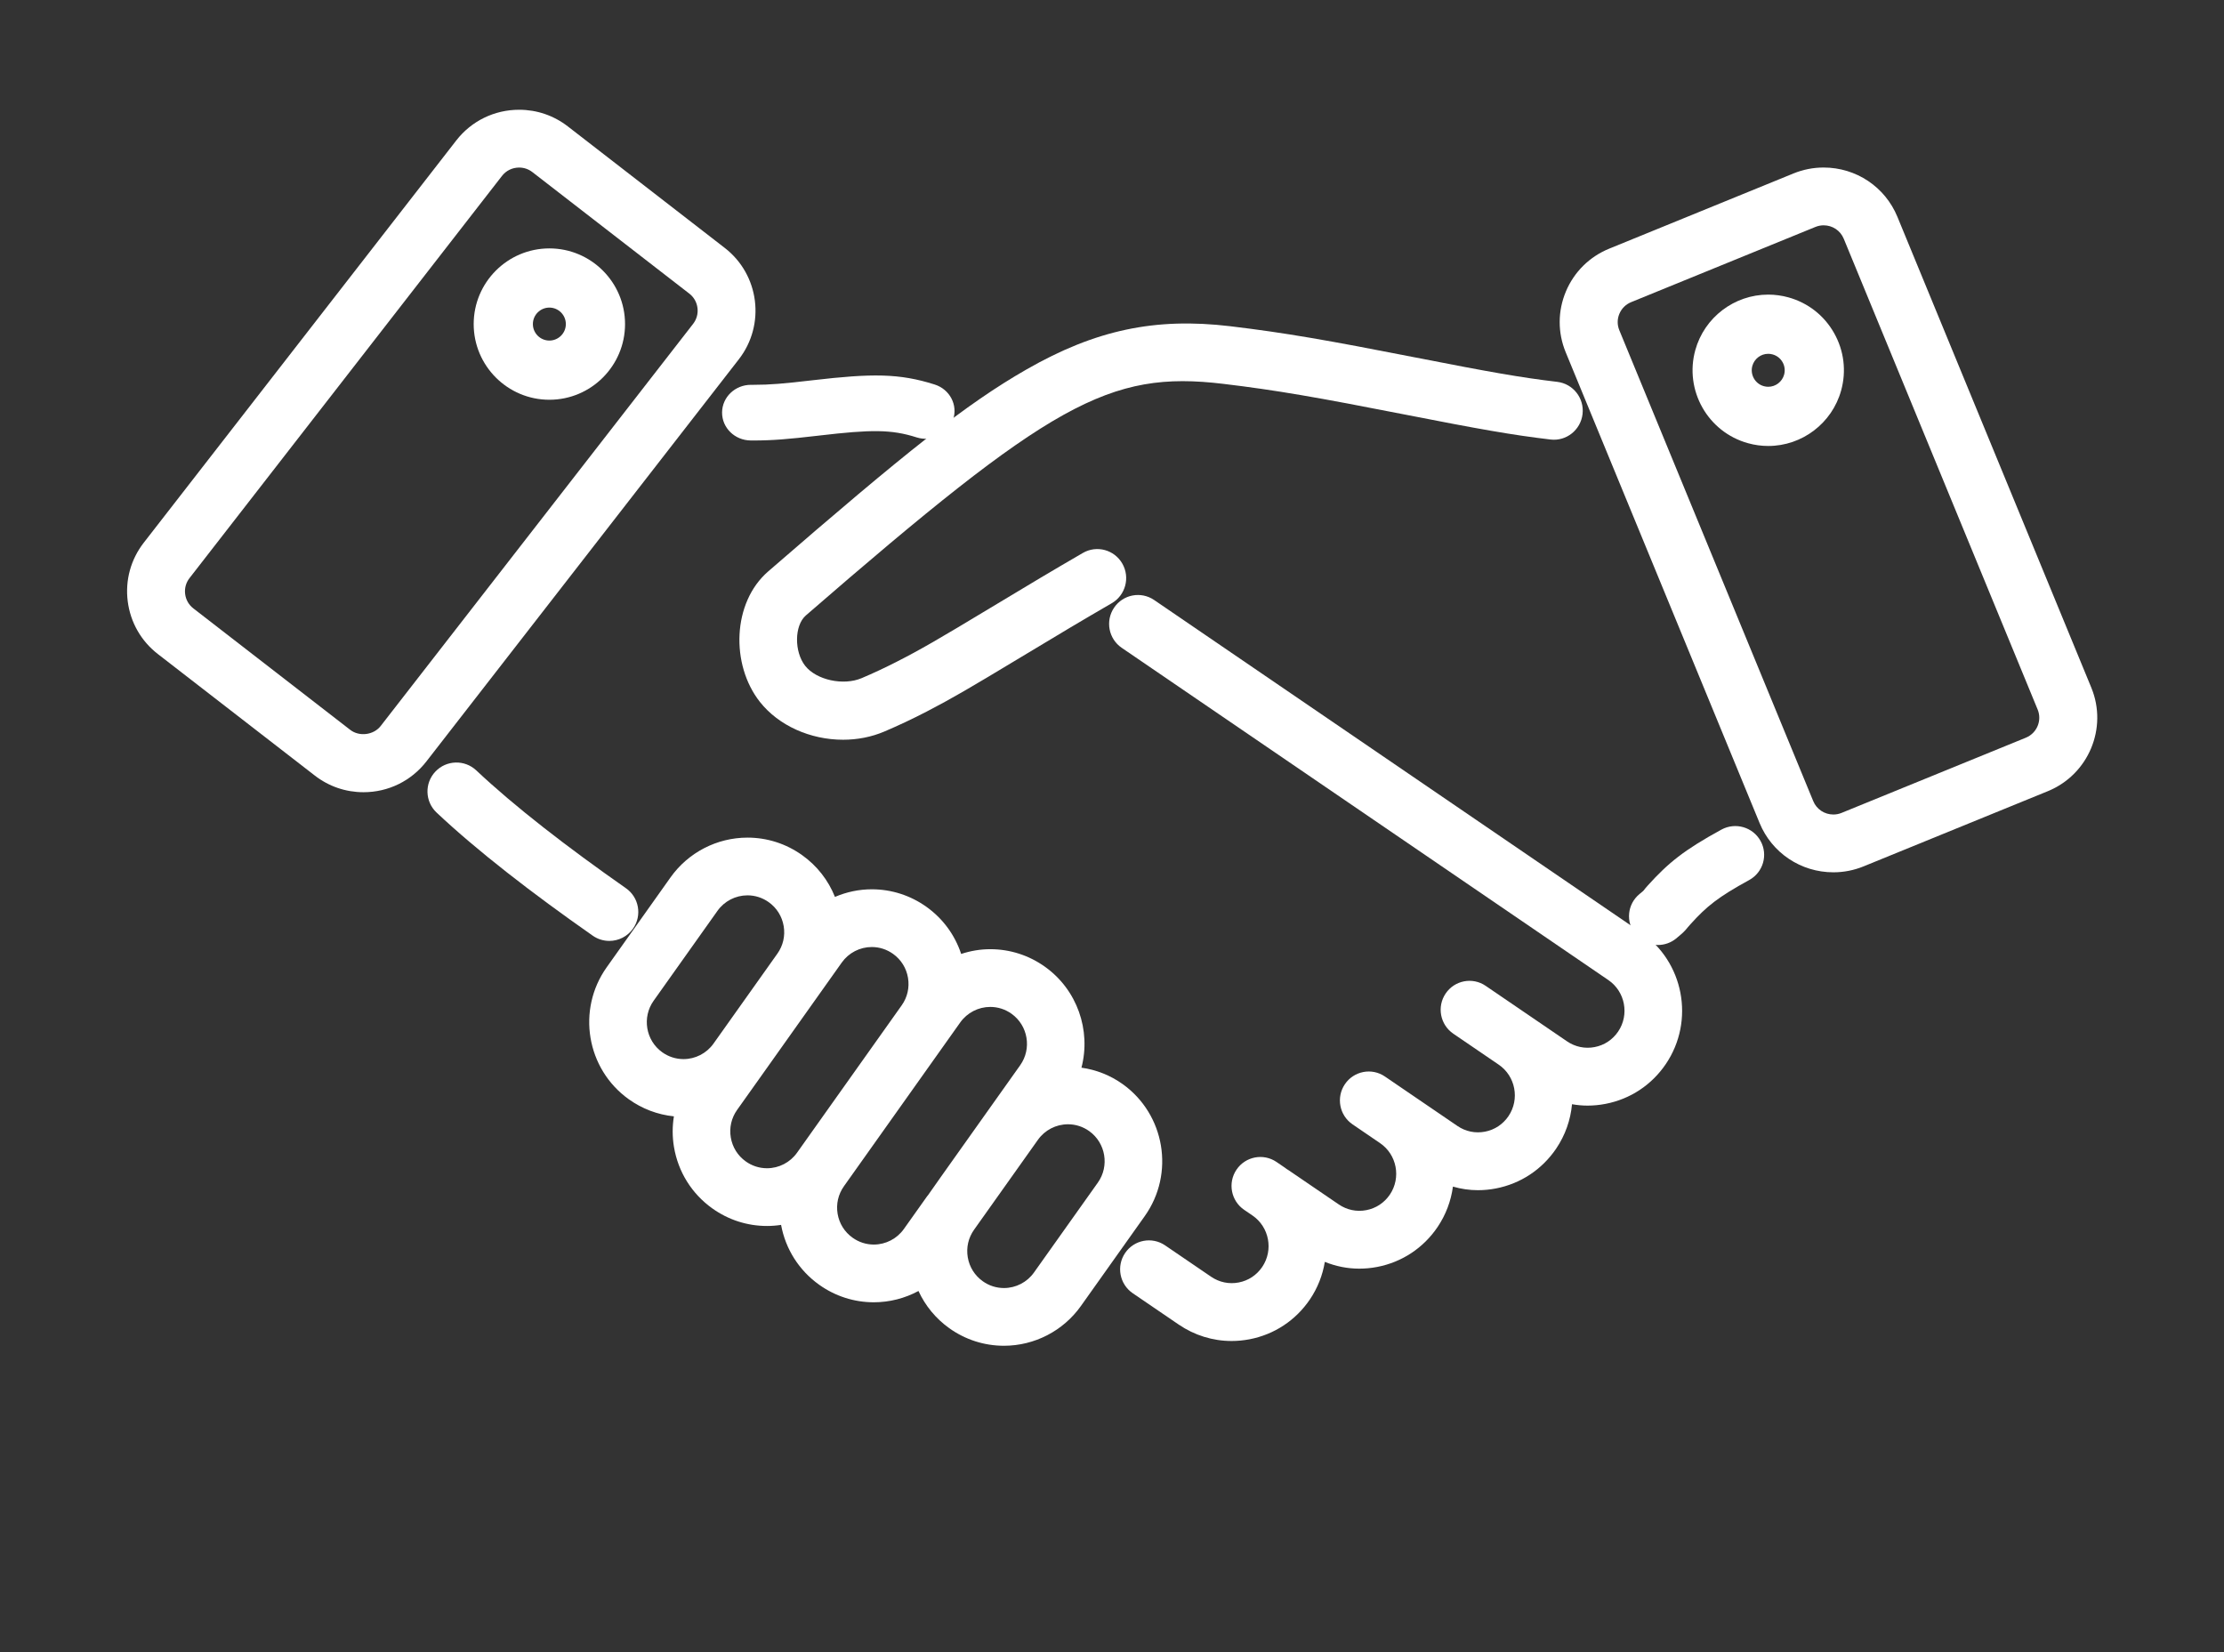
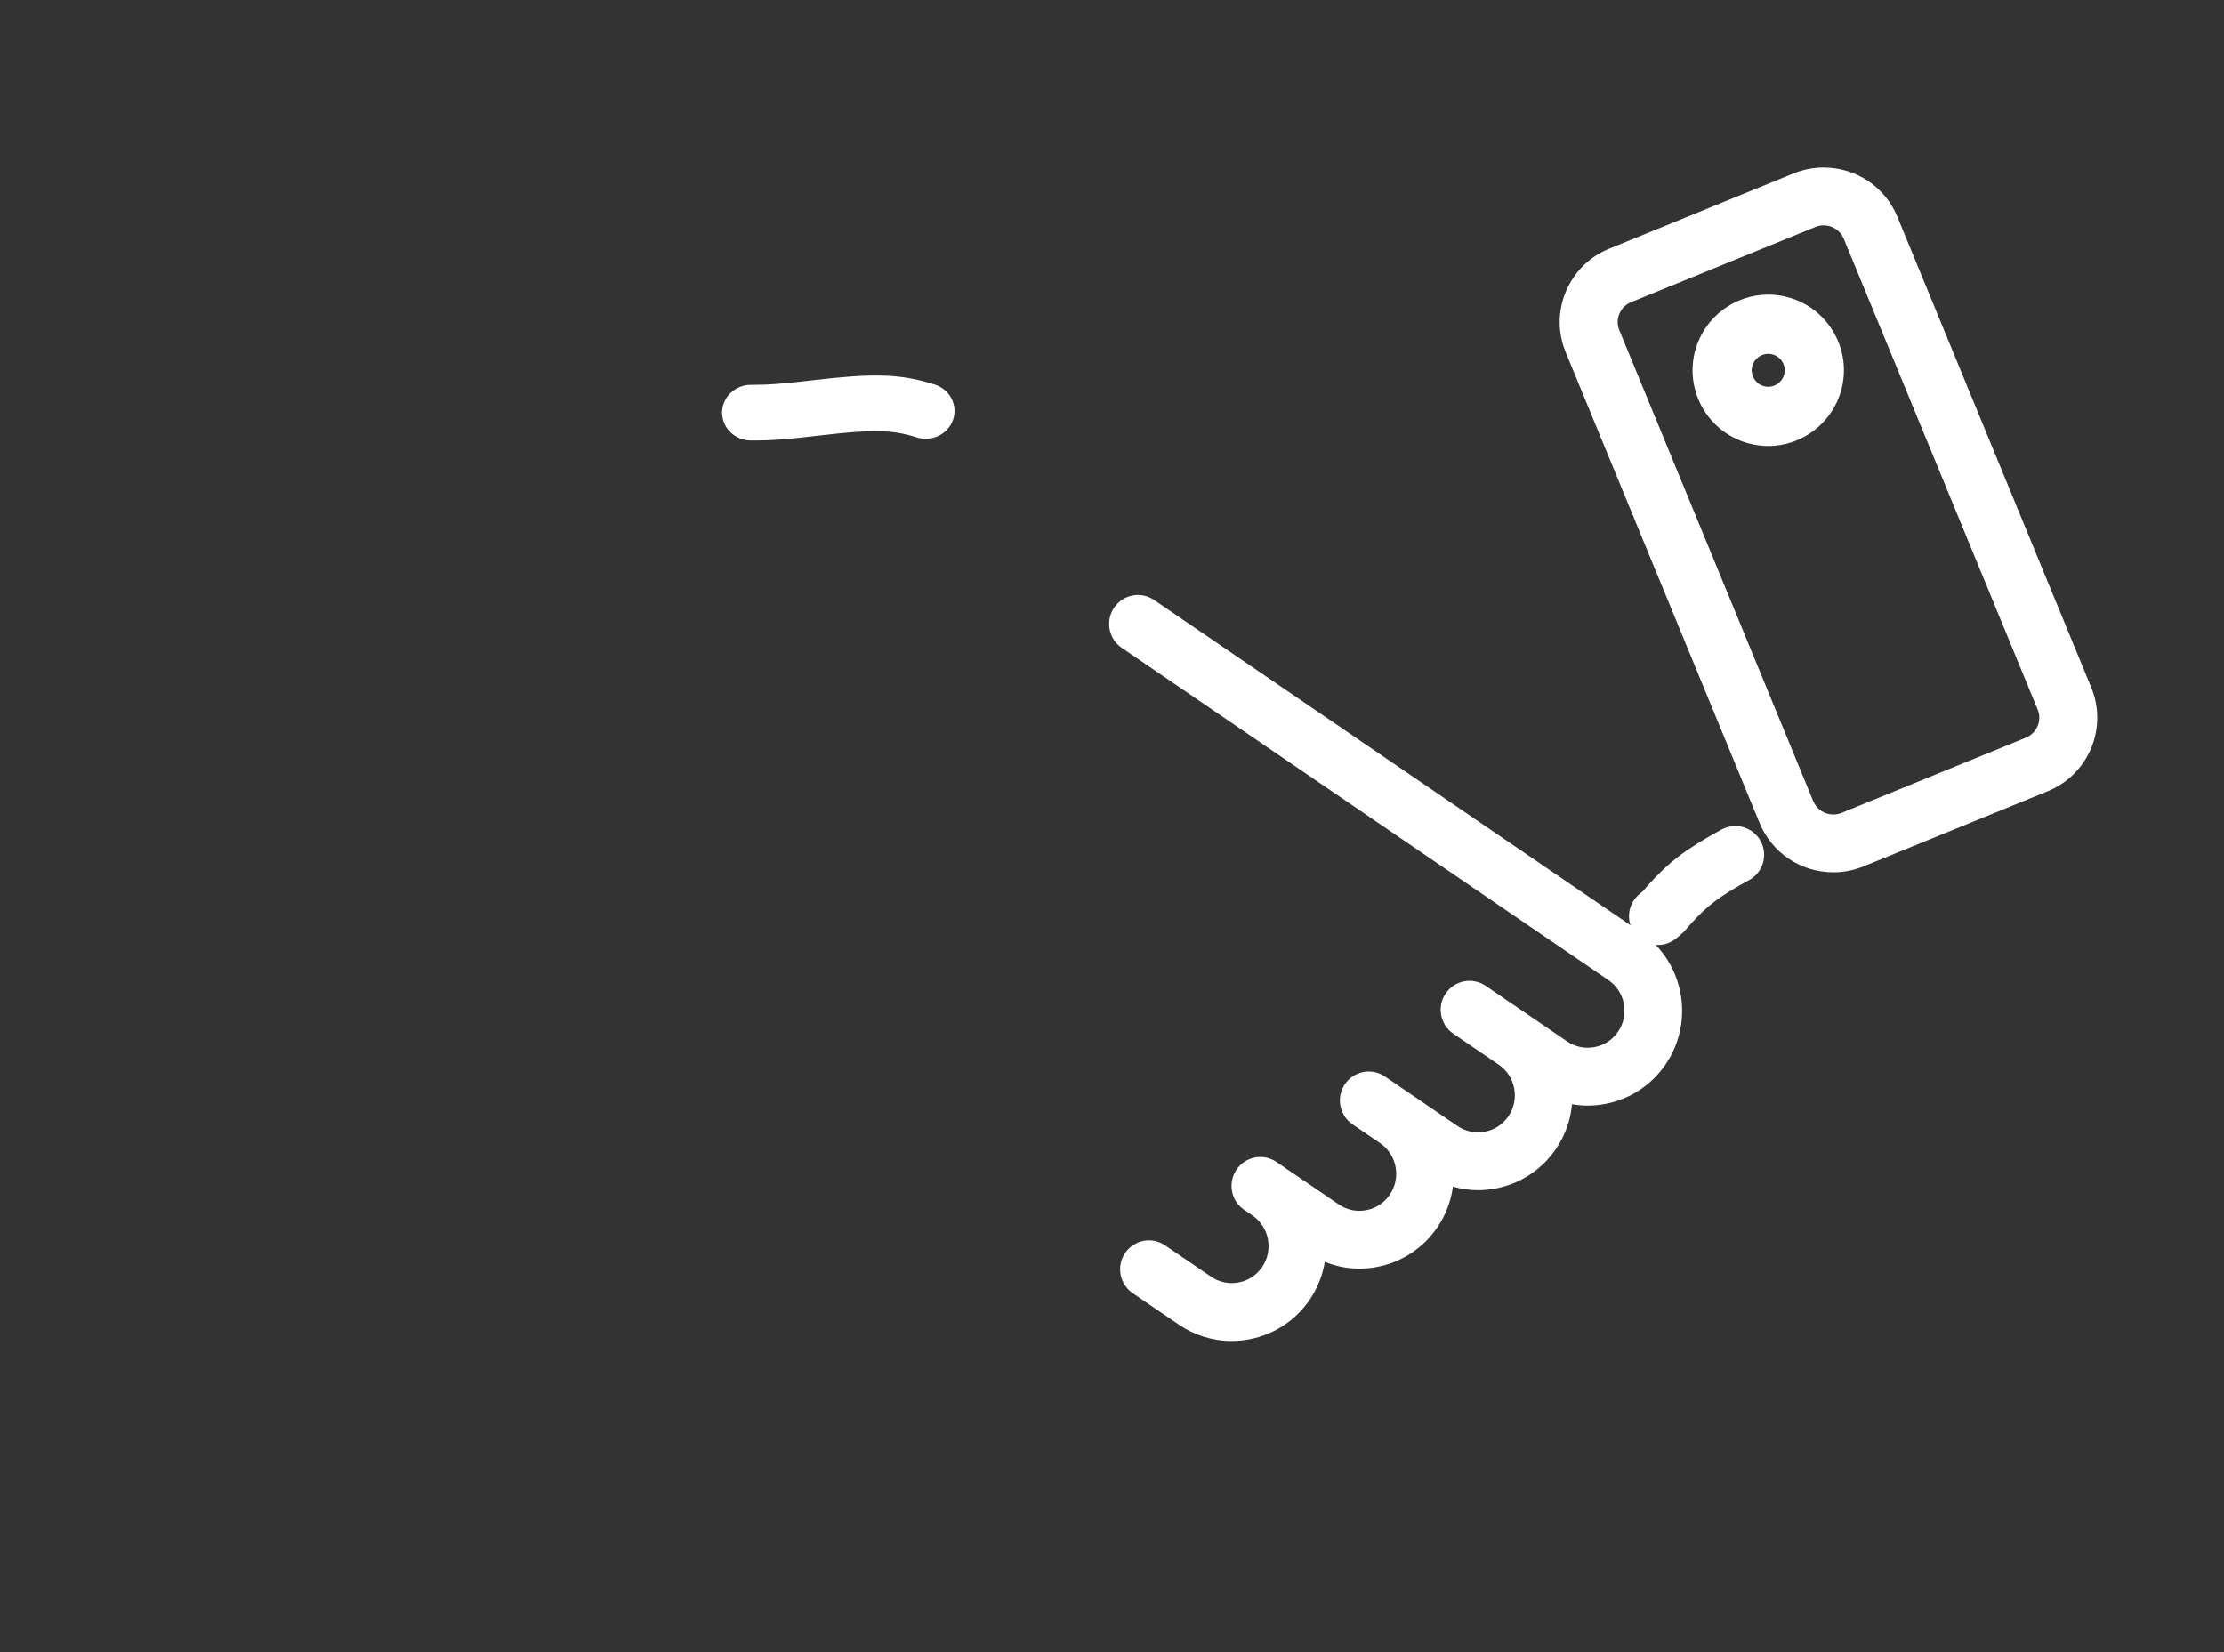
<svg xmlns="http://www.w3.org/2000/svg" width="385px" height="286px" viewBox="0 0 385 286">
  <rect x="0" y="0" width="385" height="286" fill="#333333" stroke="none" />
  <title>Icone/Presta-sensibilisation</title>
  <desc>Created with Sketch.</desc>
  <defs />
  <g id="Icone/Presta-sensibilisation" stroke="none" stroke-width="1" fill="none" fill-rule="evenodd">
    <g id="Group" transform="translate(22, 19)" fill="#FFFFFF" fill-rule="nonzero">
-       <path d="M251.958,52.681 C251.636,55.436 249.141,57.421 246.406,57.084 C239.695,56.288 234.202,55.311 221.134,52.749 C206.065,49.794 199.017,48.556 189.775,47.45 C169.947,45.068 159.856,50.813 117.508,87.536 C115.488,89.288 115.482,93.842 117.384,96.259 C119.31,98.708 123.978,99.749 127.176,98.388 C129.188,97.532 131.145,96.616 133.157,95.593 C137.312,93.482 140.502,91.628 149.472,86.217 C156.368,82.056 160.157,79.797 165.451,76.725 C167.846,75.329 170.909,76.158 172.289,78.568 C173.663,80.97 172.844,84.038 170.455,85.425 C165.234,88.454 161.568,90.641 154.62,94.833 C145.781,100.164 142.594,102.022 138.408,104.185 C135.946,105.458 133.56,106.584 131.077,107.641 C128.867,108.581 126.434,109.056 123.949,109.056 C118.276,109.056 112.78,106.612 109.535,102.491 C104.462,96.034 104.768,85.308 110.975,79.926 C134.864,59.212 145.278,50.919 155.699,44.954 C167.645,38.115 177.964,35.927 190.958,37.472 C200.512,38.616 207.735,39.883 223.05,42.887 C235.953,45.413 241.199,46.347 247.579,47.103 C250.323,47.428 252.28,49.926 251.958,52.681 Z" id="Fill-1" />
-       <path d="M108.425,55.849 L108.425,57.252 C108.188,57.252 108.082,57.252 107.948,57.25 C105.207,57.227 102.977,55.067 103,52.389 C103.026,49.73 105.27,47.616 107.992,47.616 C108.118,47.621 108.154,47.621 108.237,47.62 C108.328,47.618 108.328,47.618 108.416,47.617 C111.306,47.617 113.658,47.413 118.713,46.821 C128.925,45.632 133.689,45.614 139.814,47.568 C142.435,48.404 143.87,51.147 142.972,53.695 C142.087,56.207 139.268,57.537 136.676,56.716 C132.282,55.312 128.796,55.351 119.911,56.388 C119.726,56.409 119.726,56.409 119.541,56.431 C114.39,57.029 111.72,57.252 108.425,57.252 L108.425,55.849 Z" id="Fill-3" />
+       <path d="M108.425,55.849 L108.425,57.252 C108.188,57.252 108.082,57.252 107.948,57.25 C105.207,57.227 102.977,55.067 103,52.389 C103.026,49.73 105.27,47.616 107.992,47.616 C108.118,47.621 108.154,47.621 108.237,47.62 C108.328,47.618 108.328,47.618 108.416,47.617 C111.306,47.617 113.658,47.413 118.713,46.821 C128.925,45.632 133.689,45.614 139.814,47.568 C142.435,48.404 143.87,51.147 142.972,53.695 C142.087,56.207 139.268,57.537 136.676,56.716 C132.282,55.312 128.796,55.351 119.911,56.388 C119.726,56.409 119.726,56.409 119.541,56.431 C114.39,57.029 111.72,57.252 108.425,57.252 L108.425,55.849 " id="Fill-3" />
      <path d="M177.794,84.866 L262.034,142.38 C269.491,147.466 271.439,157.693 266.382,165.184 C263.931,168.813 260.213,171.27 255.925,172.093 C254.891,172.292 253.853,172.392 252.823,172.392 C251.93,172.392 251.033,172.31 250.134,172.151 C249.885,174.88 248.962,177.512 247.397,179.828 C244.943,183.457 241.226,185.914 236.942,186.736 C235.918,186.935 234.879,187.034 233.836,187.034 C232.388,187.034 230.941,186.823 229.519,186.414 C229.188,188.9 228.293,191.289 226.86,193.412 C224.408,197.041 220.69,199.498 216.403,200.321 C215.377,200.518 214.34,200.616 213.301,200.616 C211.268,200.618 209.256,200.216 207.343,199.443 C206.964,201.751 206.099,203.958 204.765,205.935 C202.311,209.564 198.594,212.02 194.308,212.843 C193.277,213.041 192.241,213.14 191.205,213.14 C187.947,213.14 184.78,212.159 182.051,210.298 L174.086,204.867 C171.812,203.312 171.22,200.203 172.764,197.916 C174.314,195.627 177.418,195.031 179.697,196.589 L187.661,202.019 C189.073,202.982 190.761,203.333 192.433,203.01 C194.105,202.69 195.547,201.737 196.506,200.318 C198.481,197.393 197.721,193.395 194.813,191.411 L193.376,190.431 C191.099,188.879 190.508,185.769 192.051,183.483 C193.599,181.191 196.705,180.593 198.985,182.152 L200.42,183.131 C200.524,183.202 200.599,183.259 200.739,183.368 C200.902,183.469 200.968,183.506 201.062,183.57 L209.752,189.495 C211.165,190.459 212.858,190.811 214.528,190.488 C216.201,190.168 217.642,189.215 218.601,187.796 C220.576,184.873 219.816,180.876 216.911,178.892 L214.461,177.22 L212.139,175.635 C209.861,174.082 209.269,170.972 210.815,168.686 C212.363,166.396 215.472,165.796 217.748,167.356 L222.504,170.6 C222.511,170.606 225.108,172.377 230.294,175.913 C231.701,176.875 233.389,177.225 235.065,176.904 C236.737,176.583 238.179,175.63 239.138,174.211 C241.114,171.287 240.353,167.287 237.446,165.305 L230.111,160.302 C230.108,160.3 229.93,160.178 229.578,159.937 C227.303,158.385 226.711,155.275 228.254,152.992 C229.801,150.698 232.907,150.1 235.188,151.661 L242.957,156.958 L249.276,161.269 C250.688,162.232 252.378,162.583 254.05,162.26 C255.722,161.94 257.165,160.987 258.123,159.568 C260.097,156.644 259.335,152.643 256.426,150.659 L172.185,93.145 C169.908,91.591 169.315,88.483 170.86,86.197 C172.405,83.907 175.512,83.311 177.794,84.866 Z" id="Fill-5" />
-       <path d="M87.591,141.741 C86.641,143.098 85.104,143.881 83.479,143.881 C82.46,143.881 81.46,143.571 80.607,142.974 C70.102,135.626 60.607,128.283 53.578,121.664 C51.56,119.764 51.465,116.589 53.364,114.577 C55.262,112.56 58.433,112.466 60.452,114.364 C67.092,120.618 76.218,127.669 86.355,134.759 C88.625,136.346 89.178,139.472 87.591,141.741 L86.441,140.936 L87.591,141.741 Z" id="Fill-7" />
-       <path d="M96.323,164.342 C98.364,164.342 100.293,163.352 101.485,161.701 L108.484,151.847 L112.572,146.088 C113.561,144.698 113.948,143.012 113.666,141.324 C113.383,139.637 112.468,138.168 111.083,137.18 C109.992,136.402 108.722,135.993 107.397,135.993 C105.339,135.993 103.396,136.996 102.205,138.673 L91.149,154.242 C89.112,157.112 89.781,161.113 92.64,163.156 C93.728,163.932 95,164.342 96.323,164.342 Z M105.6,173.137 C104.613,174.527 104.225,176.217 104.508,177.904 C104.79,179.59 105.707,181.059 107.097,182.052 C108.183,182.827 109.452,183.235 110.778,183.235 C112.838,183.235 114.78,182.232 115.972,180.554 L134.097,155.029 C135.081,153.64 135.466,151.954 135.185,150.272 C134.903,148.585 133.987,147.118 132.598,146.125 C131.509,145.348 130.239,144.939 128.915,144.939 L128.915,143.535 L128.915,144.939 C126.858,144.939 124.917,145.942 123.724,147.621 L118.774,154.591 L109.596,167.517 C109.589,167.526 108.257,169.399 105.6,173.137 Z M138.647,187.905 C138.639,187.907 139.409,186.812 140.958,184.62 L154.604,165.406 C156.64,162.537 155.97,158.536 153.111,156.494 L153.927,155.352 L153.111,156.494 C152.022,155.717 150.751,155.308 149.426,155.308 C147.369,155.308 145.427,156.311 144.231,157.99 L142.224,160.816 L124.096,186.347 C123.106,187.743 122.718,189.43 123,191.116 C123.283,192.8 124.199,194.267 125.589,195.259 C126.675,196.036 127.944,196.445 129.269,196.445 C131.328,196.445 133.271,195.442 134.463,193.763 L138.241,188.443 L138.501,188.077 L138.647,187.905 Z M166.557,176.807 C165.469,176.031 164.199,175.623 162.875,175.623 C160.817,175.623 158.874,176.627 157.681,178.307 L146.624,193.875 C145.635,195.265 145.247,196.953 145.53,198.641 C145.813,200.328 146.729,201.796 148.118,202.788 C149.203,203.564 150.472,203.972 151.797,203.972 C153.857,203.972 155.798,202.969 156.989,201.29 L168.049,185.723 C170.084,182.854 169.413,178.85 166.557,176.807 Z M110.778,193.228 C107.369,193.228 104.091,192.175 101.308,190.187 C97.756,187.65 95.398,183.871 94.673,179.559 L96.058,179.326 L94.673,179.559 C94.377,177.792 94.376,176.004 94.66,174.251 C91.852,173.965 89.18,172.957 86.85,171.293 C79.515,166.05 77.8,155.806 83.024,148.449 L94.08,132.88 C97.14,128.571 102.116,126 107.397,126 C110.807,126 114.085,127.053 116.869,129.042 C119.436,130.875 121.385,133.37 122.54,136.264 C124.556,135.401 126.721,134.946 128.915,134.946 C132.323,134.946 135.603,136 138.387,137.988 C141.227,140.018 143.304,142.854 144.389,146.138 C146.024,145.597 147.719,145.315 149.426,145.315 C152.836,145.315 156.114,146.368 158.898,148.357 C164.486,152.349 166.894,159.353 165.212,165.825 C167.786,166.189 170.218,167.151 172.346,168.669 C179.678,173.916 181.394,184.159 176.173,191.516 L165.116,207.083 C162.057,211.393 157.079,213.965 151.797,213.965 C148.388,213.965 145.112,212.913 142.329,210.925 C140.001,209.263 138.181,207.05 137,204.483 C134.632,205.757 131.978,206.438 129.269,206.438 C125.86,206.438 122.581,205.385 119.801,203.398 C116.325,200.918 113.991,197.244 113.214,193.04 C112.407,193.165 111.593,193.228 110.778,193.228 Z" id="Fill-9" />
      <path d="M264.998,143.184 L264.998,144.588 C263.511,144.588 262.092,143.933 261.131,142.763 C259.38,140.632 259.697,137.491 261.837,135.75 C262.323,135.355 262.467,135.227 262.527,135.156 C262.712,134.911 262.907,134.669 263.255,134.285 C266.8,130.369 269.495,128.169 275.997,124.613 C278.417,123.295 281.449,124.171 282.775,126.58 C284.107,128.991 283.223,132.019 280.803,133.346 C275.436,136.281 273.455,137.882 270.673,140.958 C270.501,141.147 270.361,141.308 270.213,141.482 C270.204,141.494 269.946,141.802 269.871,141.889 C269.821,141.947 269.821,141.947 269.768,142.007 C269.41,142.407 269.004,142.776 268.157,143.466 C267.256,144.201 266.141,144.588 264.998,144.588 L264.998,143.184 Z" id="Fill-11" />
-       <path d="M43.892,106.686 L97.986,37.064 C98.6,36.272 98.867,35.297 98.741,34.304 C98.616,33.314 98.116,32.438 97.324,31.825 L70.157,10.789 C69.492,10.275 68.705,10.006 67.866,10.006 C66.692,10.006 65.614,10.532 64.898,11.454 L10.806,81.076 C10.19,81.867 9.924,82.84 10.05,83.831 C10.176,84.825 10.677,85.703 11.469,86.316 L38.635,107.35 C40.204,108.561 42.68,108.246 43.892,106.686 Z M40.926,118.14 C37.851,118.14 34.933,117.143 32.499,115.259 L5.332,94.225 C2.43,91.98 0.573,88.73 0.111,85.09 C-0.351,81.448 0.639,77.839 2.892,74.94 L56.983,5.318 C59.61,1.94 63.581,0 67.866,0 C70.941,0 73.86,0.997 76.296,2.88 L103.46,23.916 C109.46,28.555 110.556,37.206 105.902,43.196 L51.808,112.82 C49.184,116.199 45.212,118.14 40.926,118.14 Z" id="Fill-13" />
-       <path d="M73.102,32.844 L73.102,34.247 C71.53,34.247 70.248,35.529 70.248,37.101 C70.248,38.673 71.53,39.955 73.102,39.955 C74.674,39.955 75.954,38.674 75.954,37.101 C75.954,35.529 74.674,34.247 73.102,34.247 L73.102,32.844 Z M73.102,48.799 L73.102,50.202 C65.876,50.202 60,44.327 60,37.101 C60,29.875 65.876,24 73.102,24 C80.327,24 86.202,29.876 86.202,37.101 C86.202,44.327 80.327,50.202 73.102,50.202 L73.102,48.799 Z" id="Fill-16" />
      <path d="M330.744,103.834 L297.175,22.33 C296.593,20.916 295.23,20.004 293.692,20.004 C293.205,20.004 292.728,20.099 292.267,20.287 L260.374,33.303 C259.444,33.683 258.723,34.395 258.335,35.317 C257.948,36.24 257.944,37.248 258.326,38.173 L291.892,119.679 C292.474,121.091 293.838,122 295.377,122 C295.867,122 296.344,121.907 296.801,121.719 L328.693,108.705 C330.608,107.923 331.527,105.736 330.744,103.834 Z M306.461,18.53 L340.029,100.035 C342.918,107.046 339.537,115.09 332.498,117.964 L300.603,130.98 C298.933,131.66 297.174,132.005 295.377,132.005 C289.756,132.005 284.739,128.657 282.607,123.478 L249.038,41.973 C247.641,38.576 247.654,34.836 249.077,31.452 C250.498,28.07 253.164,25.437 256.572,24.045 L288.464,11.029 C290.137,10.347 291.897,10 293.692,10 C299.312,10 304.328,13.35 306.461,18.53 Z" id="Fill-18" />
      <path d="M286.848,45.864 C287.053,45.128 286.959,44.364 286.583,43.697 C286.206,43.032 285.6,42.558 284.857,42.352 C284.608,42.282 284.353,42.247 284.096,42.247 C282.825,42.247 281.693,43.109 281.352,44.339 C280.932,45.853 281.824,47.43 283.331,47.849 C283.591,47.92 283.853,47.956 284.106,47.956 C285.375,47.956 286.507,47.093 286.848,45.865 L288.201,46.24 L286.848,45.864 Z M295.502,38.654 C297.222,41.697 297.655,45.235 296.721,48.601 C295.154,54.256 289.969,58.202 284.106,58.202 C282.918,58.202 281.736,58.041 280.597,57.722 C273.639,55.795 269.548,48.562 271.478,41.6 C273.049,35.945 278.234,32 284.096,32 C285.279,32 286.458,32.161 287.602,32.479 C290.969,33.412 293.778,35.608 295.502,38.654 Z" id="Fill-21" />
    </g>
  </g>
</svg>